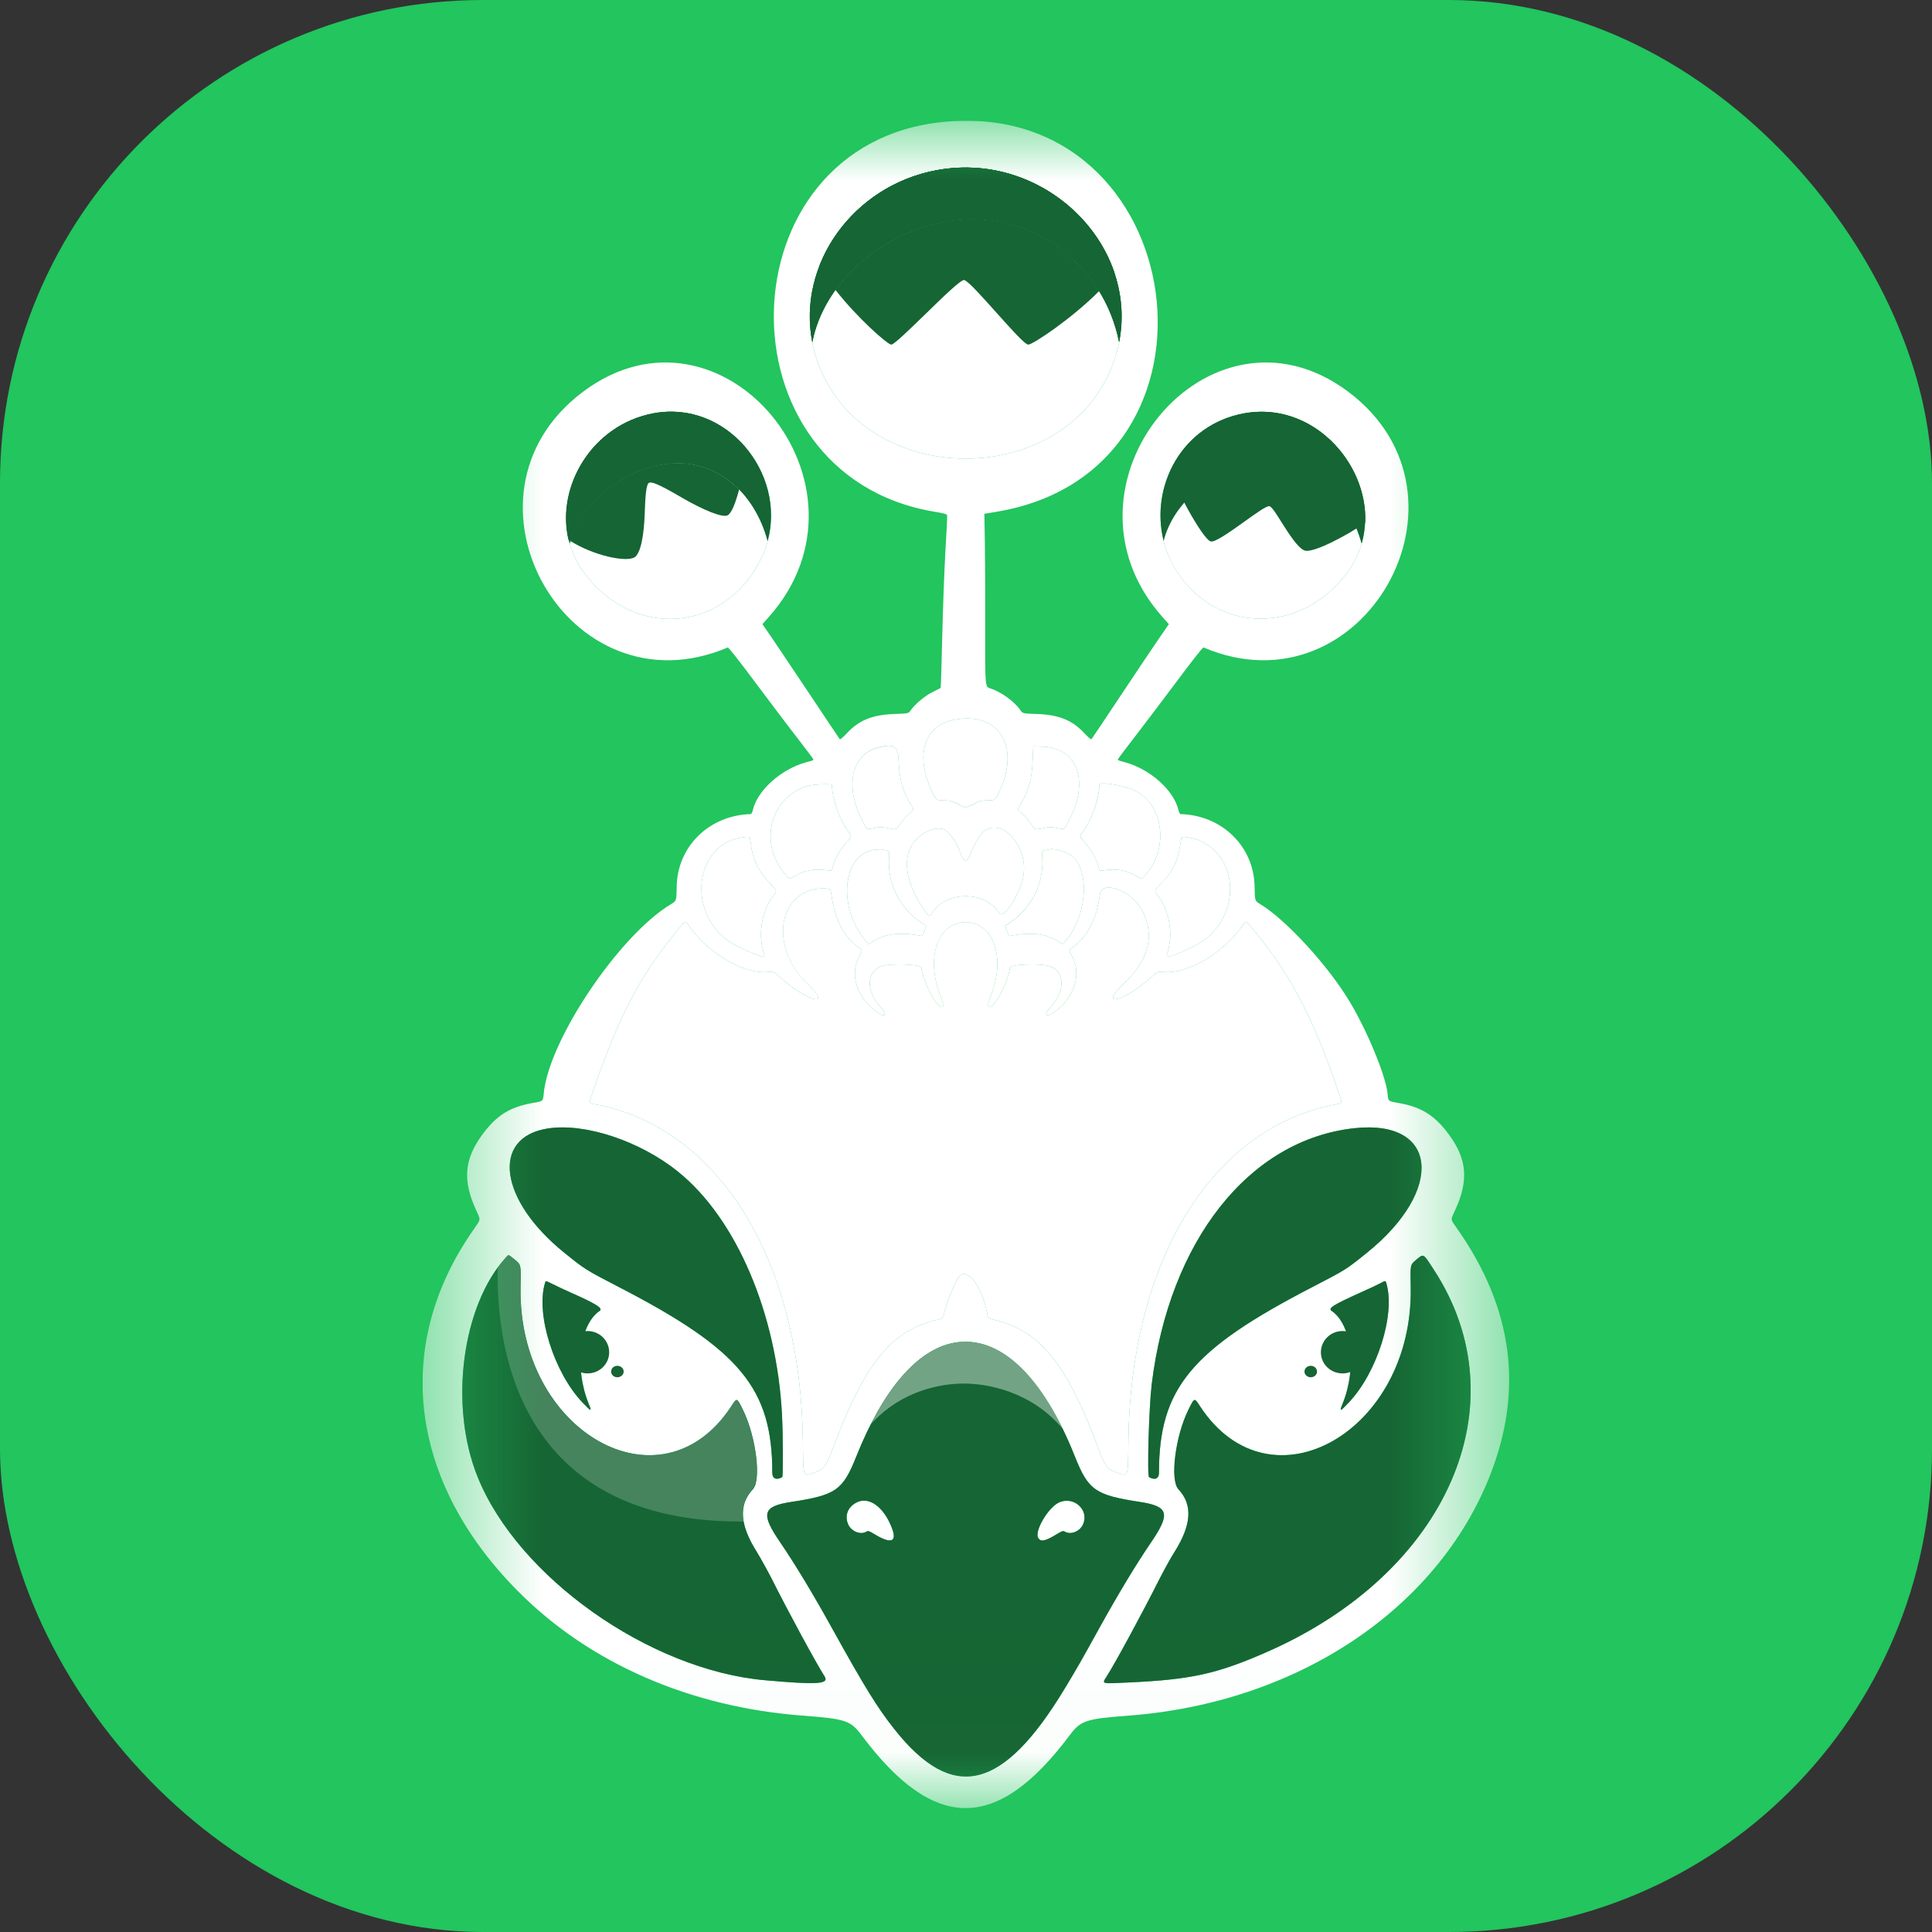
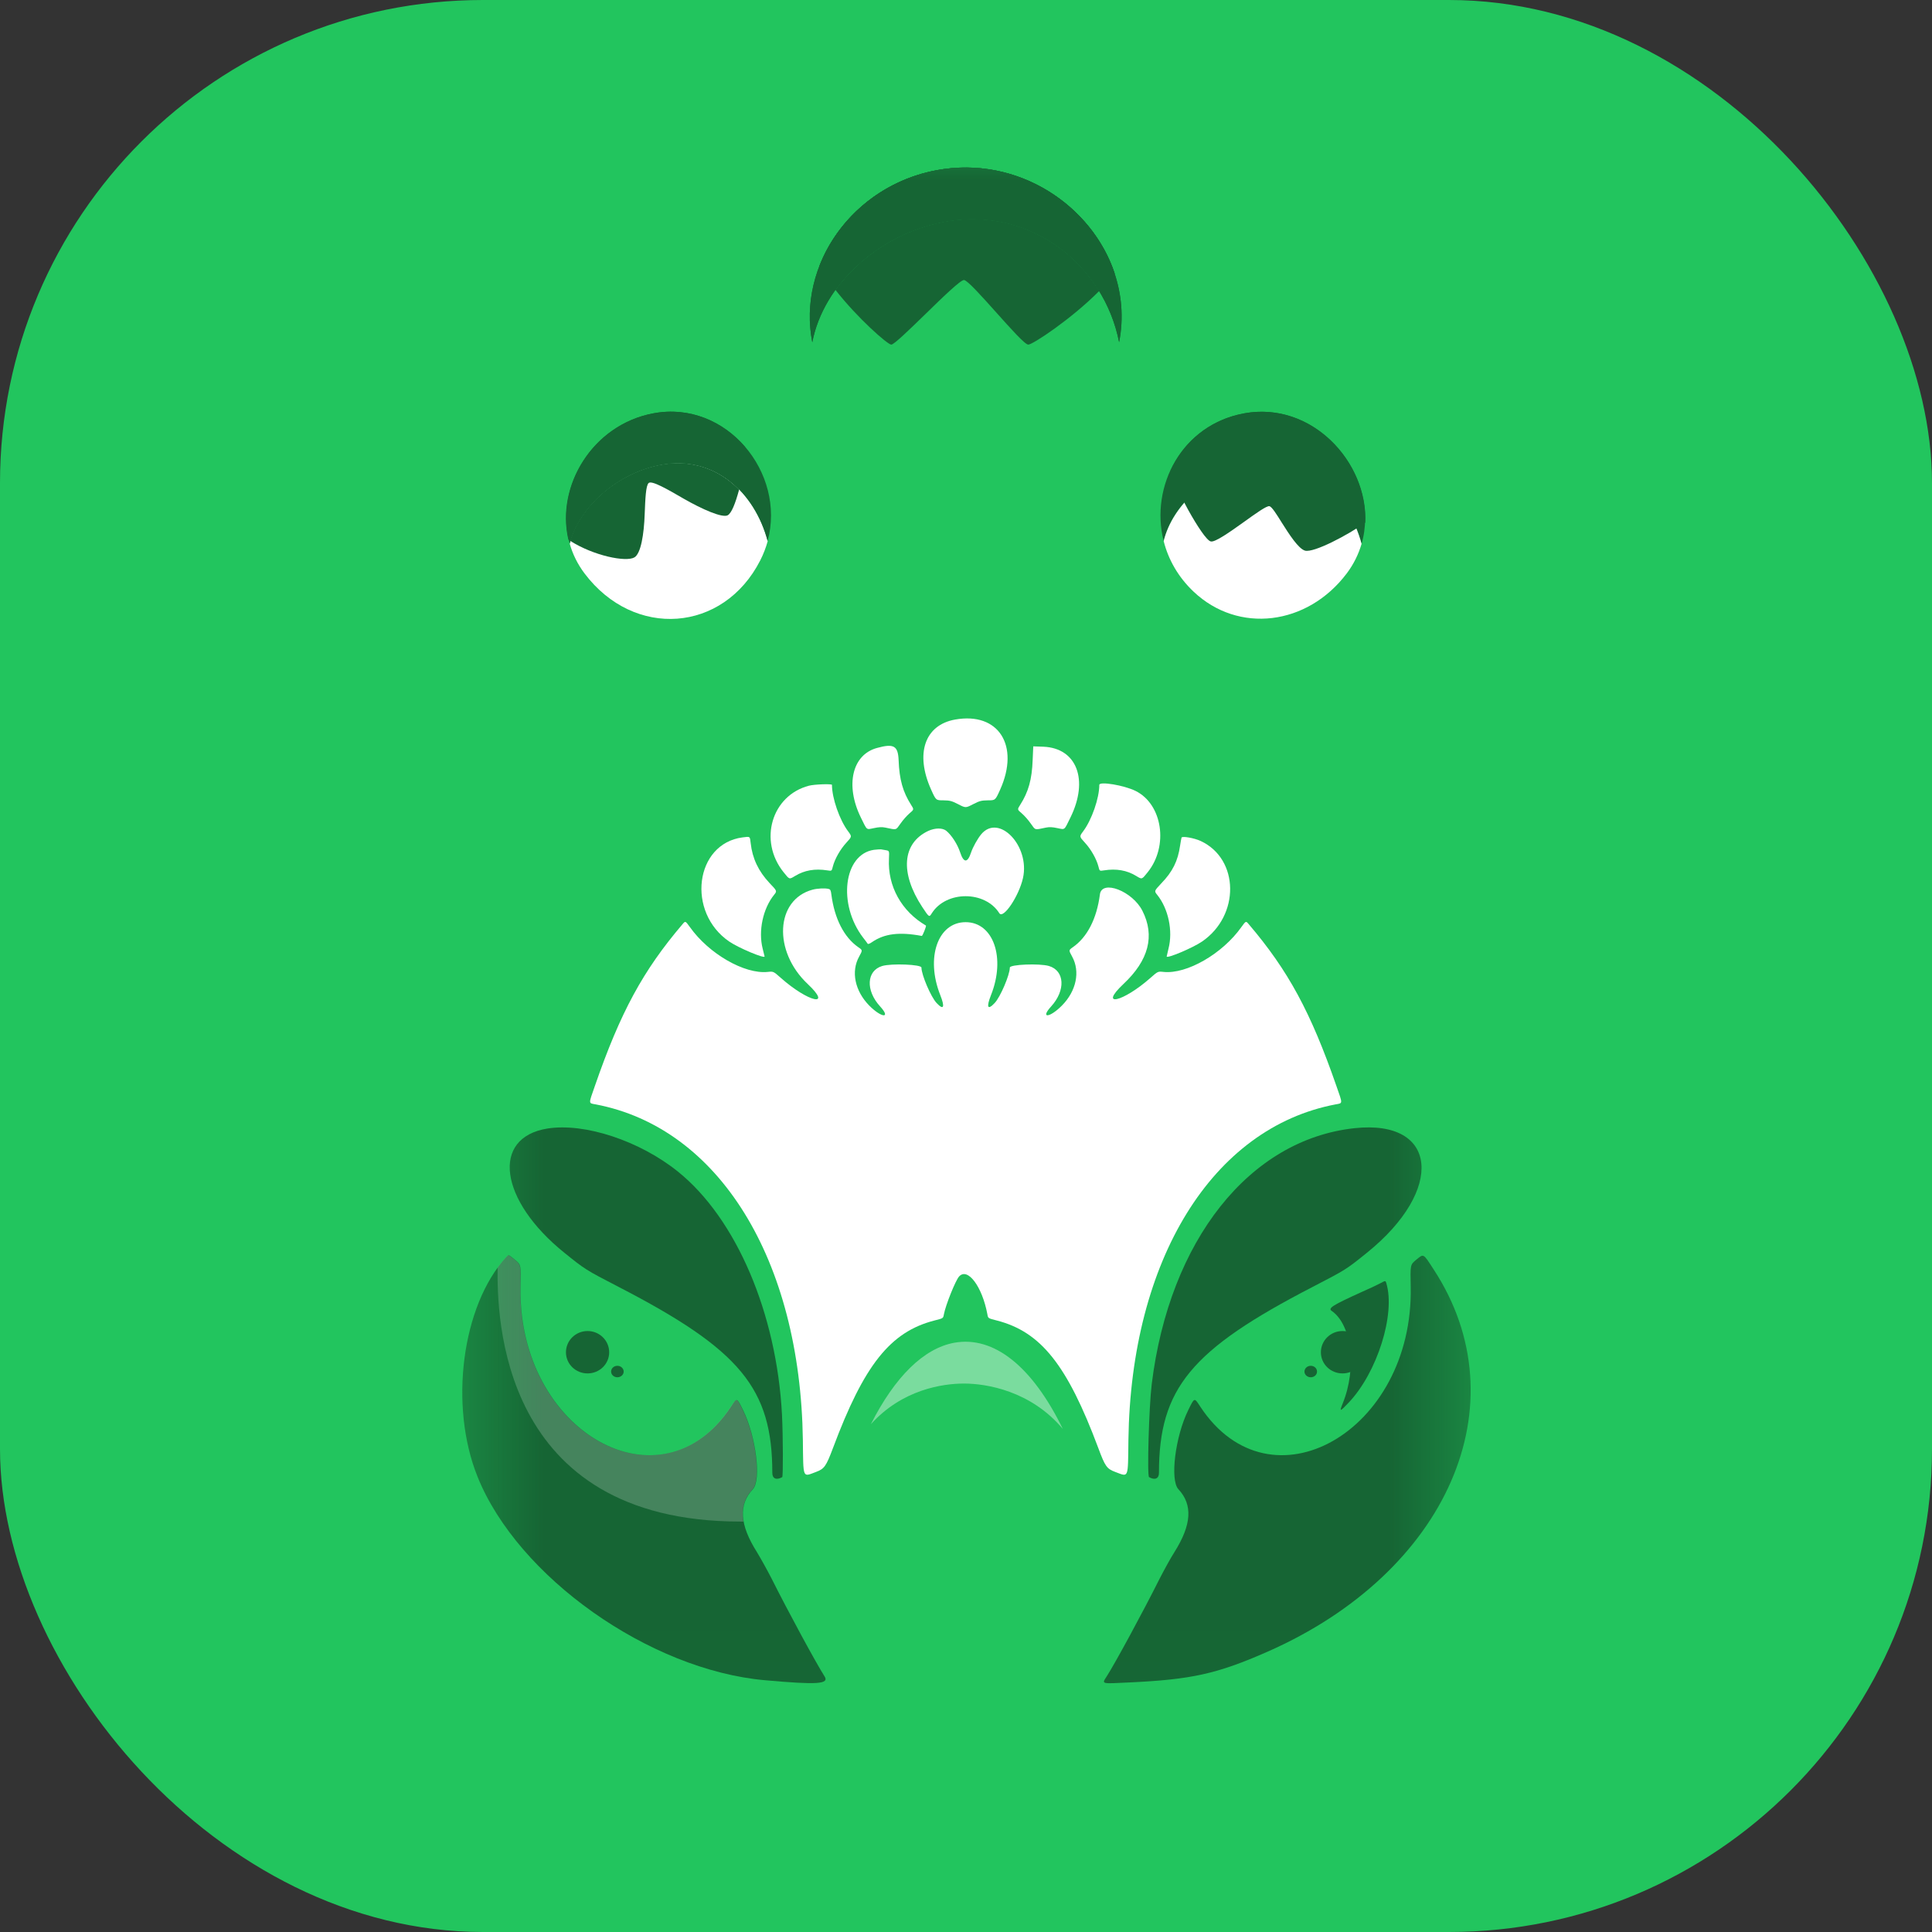
<svg xmlns="http://www.w3.org/2000/svg" width="16" height="16" viewBox="0 0 16 16" fill="none">
  <rect x="0" y="0" width="16" height="16" fill="#333333" stroke="none" />
  <rect width="16" height="16" rx="4" fill="#22c55e" />
  <g clip-path="url(#clip0_5874_256)">
    <mask id="mask0_5874_256" style="mask-type:luminance" maskUnits="userSpaceOnUse" x="3" y="1" width="10" height="14">
      <path d="M12.5 1H3.5V14.981H12.5V1Z" fill="white" />
    </mask>
    <g mask="url(#mask0_5874_256)">
-       <path fill-rule="evenodd" clip-rule="evenodd" d="M7.81 1.01C5.987 1.192 5.922 3.93 7.734 4.237C7.816 4.25 7.842 4.258 7.844 4.267C7.845 4.274 7.839 4.412 7.829 4.574C7.82 4.736 7.808 5.054 7.803 5.281C7.798 5.508 7.792 5.695 7.79 5.697C7.788 5.699 7.758 5.714 7.724 5.731C7.66 5.762 7.577 5.832 7.543 5.881C7.524 5.909 7.524 5.909 7.408 5.913C7.225 5.919 7.113 5.964 7.012 6.074C6.984 6.104 6.958 6.126 6.955 6.122C6.951 6.118 6.846 5.96 6.72 5.771C6.594 5.582 6.451 5.369 6.403 5.298L6.314 5.169L6.366 5.111C7.336 4.02 5.98 2.378 4.826 3.246C3.678 4.111 4.707 5.924 6.027 5.362C6.033 5.36 6.131 5.484 6.259 5.657C6.382 5.821 6.534 6.023 6.599 6.106C6.663 6.189 6.721 6.266 6.728 6.276C6.742 6.297 6.746 6.294 6.672 6.314C6.468 6.371 6.275 6.544 6.236 6.704C6.231 6.725 6.223 6.742 6.218 6.742C5.872 6.751 5.607 7.012 5.604 7.347C5.602 7.461 5.602 7.461 5.555 7.489C5.126 7.748 4.544 8.614 4.503 9.056C4.497 9.121 4.499 9.119 4.414 9.134C4.223 9.167 4.111 9.237 3.993 9.398C3.844 9.602 3.83 9.777 3.944 10.024C3.982 10.108 3.984 10.093 3.921 10.184C3.248 11.145 3.388 12.273 4.293 13.181C4.885 13.776 5.716 14.138 6.647 14.208C7.003 14.235 7.043 14.248 7.135 14.37C7.737 15.175 8.257 15.175 8.859 14.37C8.951 14.248 8.991 14.235 9.347 14.208C10.739 14.103 11.903 13.329 12.34 12.218C12.618 11.51 12.53 10.838 12.073 10.183C12.009 10.092 12.011 10.108 12.05 10.024C12.164 9.777 12.15 9.602 12.001 9.398C11.883 9.237 11.771 9.167 11.579 9.134C11.495 9.119 11.497 9.121 11.491 9.056C11.477 8.911 11.324 8.539 11.178 8.296C10.999 7.997 10.65 7.617 10.439 7.489C10.392 7.461 10.392 7.461 10.39 7.347C10.387 7.012 10.122 6.751 9.776 6.742C9.771 6.742 9.763 6.725 9.758 6.704C9.719 6.544 9.526 6.371 9.321 6.314C9.248 6.294 9.252 6.297 9.266 6.276C9.272 6.266 9.331 6.189 9.395 6.106C9.459 6.023 9.612 5.821 9.735 5.657C9.863 5.484 9.961 5.36 9.967 5.362C11.287 5.924 12.316 4.111 11.168 3.246C10.014 2.378 8.658 4.02 9.628 5.111L9.68 5.169L9.591 5.298C9.542 5.369 9.4 5.582 9.274 5.771C9.148 5.96 9.043 6.118 9.039 6.122C9.036 6.126 9.01 6.104 8.982 6.074C8.881 5.964 8.769 5.919 8.586 5.913C8.47 5.909 8.47 5.909 8.451 5.882C8.402 5.81 8.29 5.729 8.199 5.7C8.158 5.687 8.158 5.687 8.159 5.202C8.16 4.935 8.158 4.613 8.156 4.486L8.152 4.255L8.26 4.237C10.297 3.891 9.867 0.804 7.81 1.01ZM7.76 1.409C7.061 1.538 6.601 2.193 6.727 2.835C6.736 2.881 6.748 2.928 6.763 2.973C7.128 4.073 8.866 4.073 9.231 2.973C9.246 2.927 9.259 2.881 9.268 2.834C9.428 2.021 8.644 1.247 7.76 1.409ZM5.412 3.423C4.896 3.519 4.591 4.051 4.718 4.502C4.742 4.588 4.783 4.672 4.841 4.749C5.252 5.294 5.991 5.239 6.296 4.641C6.323 4.588 6.343 4.535 6.358 4.481C6.511 3.914 6.014 3.31 5.412 3.423ZM10.304 3.423C9.789 3.516 9.522 4.026 9.637 4.481C9.675 4.632 9.757 4.778 9.885 4.9C10.256 5.25 10.826 5.182 11.153 4.749C11.211 4.672 11.251 4.589 11.276 4.504C11.435 3.955 10.928 3.31 10.304 3.423ZM7.91 5.959C7.658 6.004 7.577 6.241 7.711 6.539C7.751 6.628 7.751 6.628 7.812 6.628C7.867 6.629 7.88 6.632 7.935 6.661C7.997 6.692 7.997 6.692 8.059 6.661C8.114 6.632 8.127 6.629 8.182 6.628C8.243 6.628 8.243 6.628 8.283 6.539C8.447 6.173 8.269 5.895 7.91 5.959ZM7.264 6.193C7.057 6.249 6.998 6.503 7.129 6.77C7.183 6.88 7.172 6.871 7.238 6.858C7.28 6.849 7.304 6.848 7.333 6.854C7.429 6.874 7.417 6.877 7.458 6.82C7.478 6.791 7.511 6.754 7.532 6.736C7.57 6.704 7.57 6.704 7.545 6.665C7.477 6.558 7.448 6.456 7.442 6.296C7.437 6.176 7.402 6.156 7.264 6.193ZM8.552 6.295C8.546 6.456 8.517 6.558 8.449 6.665C8.424 6.704 8.424 6.704 8.462 6.736C8.483 6.754 8.516 6.791 8.536 6.82C8.577 6.877 8.565 6.874 8.661 6.854C8.69 6.848 8.713 6.849 8.756 6.858C8.822 6.871 8.811 6.88 8.865 6.77C9.018 6.459 8.918 6.196 8.642 6.184L8.557 6.181L8.552 6.295ZM6.699 6.507C6.39 6.588 6.28 6.962 6.489 7.223C6.539 7.285 6.535 7.284 6.585 7.254C6.662 7.207 6.749 7.192 6.851 7.208C6.888 7.214 6.888 7.214 6.897 7.177C6.913 7.114 6.959 7.033 7.009 6.979C7.056 6.928 7.056 6.928 7.024 6.885C6.953 6.791 6.89 6.61 6.89 6.5C6.89 6.49 6.744 6.495 6.699 6.507ZM9.104 6.5C9.103 6.61 9.041 6.791 8.97 6.885C8.937 6.928 8.937 6.928 8.985 6.979C9.035 7.033 9.081 7.114 9.097 7.177C9.106 7.214 9.106 7.214 9.143 7.208C9.244 7.192 9.332 7.207 9.409 7.254C9.459 7.284 9.455 7.285 9.505 7.223C9.679 7.006 9.627 6.66 9.404 6.55C9.309 6.503 9.104 6.469 9.104 6.5ZM7.688 6.881C7.471 6.983 7.452 7.229 7.638 7.512C7.695 7.598 7.695 7.598 7.717 7.563C7.836 7.375 8.158 7.375 8.276 7.563C8.309 7.614 8.439 7.42 8.472 7.271C8.531 7.005 8.272 6.735 8.126 6.909C8.095 6.947 8.057 7.015 8.042 7.06C8.013 7.148 7.981 7.148 7.952 7.06C7.929 6.99 7.88 6.914 7.835 6.879C7.803 6.855 7.744 6.856 7.688 6.881ZM6.149 6.935C5.755 6.987 5.683 7.555 6.04 7.798C6.116 7.85 6.332 7.941 6.332 7.921C6.332 7.92 6.325 7.891 6.316 7.856C6.279 7.71 6.318 7.525 6.411 7.41C6.436 7.379 6.436 7.379 6.373 7.313C6.281 7.215 6.231 7.109 6.217 6.983C6.21 6.924 6.214 6.927 6.149 6.935ZM9.785 6.937C9.783 6.942 9.778 6.972 9.773 7.003C9.755 7.13 9.711 7.219 9.617 7.317C9.558 7.379 9.558 7.379 9.583 7.41C9.676 7.525 9.715 7.71 9.677 7.856C9.669 7.891 9.662 7.92 9.662 7.921C9.662 7.941 9.878 7.85 9.954 7.798C10.27 7.583 10.264 7.114 9.944 6.965C9.892 6.94 9.789 6.922 9.785 6.937ZM7.237 7.038C6.987 7.074 6.936 7.487 7.147 7.764C7.166 7.788 7.183 7.811 7.186 7.815C7.189 7.82 7.204 7.815 7.222 7.802C7.324 7.732 7.447 7.716 7.634 7.751C7.64 7.752 7.674 7.668 7.668 7.665C7.466 7.547 7.35 7.338 7.362 7.111C7.365 7.046 7.365 7.046 7.336 7.041C7.321 7.038 7.303 7.035 7.296 7.034C7.289 7.033 7.263 7.035 7.237 7.038ZM8.694 7.034C8.689 7.035 8.673 7.038 8.657 7.041C8.629 7.046 8.629 7.046 8.632 7.111C8.644 7.338 8.528 7.547 8.325 7.665C8.32 7.668 8.354 7.752 8.36 7.751C8.547 7.716 8.67 7.732 8.772 7.802C8.79 7.815 8.805 7.82 8.808 7.815C8.811 7.811 8.828 7.788 8.847 7.764C9.002 7.56 9.021 7.215 8.883 7.094C8.841 7.056 8.735 7.023 8.694 7.034ZM6.729 7.368C6.422 7.451 6.4 7.877 6.69 8.149C6.898 8.346 6.694 8.3 6.467 8.099C6.405 8.044 6.405 8.044 6.358 8.049C6.166 8.069 5.87 7.899 5.713 7.677C5.676 7.626 5.676 7.626 5.653 7.653C5.325 8.038 5.138 8.382 4.926 8.995C4.873 9.146 4.873 9.135 4.933 9.146C5.954 9.34 6.628 10.432 6.649 11.926C6.653 12.252 6.645 12.232 6.758 12.19C6.827 12.164 6.841 12.144 6.898 11.993C7.156 11.303 7.373 11.03 7.738 10.936C7.813 10.917 7.811 10.918 7.817 10.884C7.832 10.806 7.914 10.602 7.943 10.571C8.014 10.494 8.134 10.654 8.177 10.884C8.183 10.918 8.181 10.917 8.256 10.936C8.62 11.03 8.838 11.303 9.096 11.993C9.152 12.144 9.166 12.164 9.236 12.19C9.349 12.232 9.341 12.252 9.345 11.926C9.366 10.432 10.04 9.34 11.061 9.146C11.121 9.135 11.121 9.146 11.068 8.995C10.855 8.382 10.669 8.038 10.341 7.653C10.318 7.626 10.318 7.626 10.281 7.677C10.124 7.899 9.828 8.069 9.636 8.049C9.589 8.044 9.589 8.044 9.527 8.099C9.299 8.3 9.095 8.346 9.304 8.149C9.513 7.953 9.566 7.75 9.461 7.543C9.379 7.38 9.125 7.282 9.109 7.407C9.083 7.608 9.004 7.762 8.884 7.845C8.85 7.869 8.85 7.869 8.879 7.922C8.947 8.046 8.914 8.207 8.794 8.328C8.693 8.43 8.612 8.437 8.705 8.335C8.826 8.202 8.818 8.039 8.688 8C8.609 7.977 8.363 7.987 8.363 8.013C8.363 8.073 8.284 8.258 8.237 8.307C8.179 8.369 8.167 8.342 8.207 8.241C8.33 7.932 8.227 7.637 7.997 7.637C7.767 7.637 7.664 7.932 7.787 8.241C7.827 8.342 7.815 8.369 7.757 8.307C7.71 8.258 7.631 8.073 7.631 8.013C7.631 7.987 7.384 7.977 7.306 8C7.176 8.039 7.167 8.202 7.289 8.335C7.382 8.437 7.3 8.43 7.199 8.328C7.08 8.207 7.046 8.046 7.115 7.922C7.144 7.869 7.144 7.869 7.109 7.845C6.99 7.763 6.911 7.608 6.885 7.408C6.881 7.375 6.877 7.365 6.863 7.362C6.835 7.354 6.769 7.357 6.729 7.368ZM4.534 9.346C4.064 9.421 4.134 9.94 4.674 10.375C4.845 10.513 4.848 10.515 5.122 10.657C6.131 11.178 6.396 11.499 6.396 12.198C6.396 12.246 6.43 12.26 6.478 12.233C6.486 12.228 6.485 11.894 6.476 11.715C6.432 10.876 6.097 10.092 5.616 9.704C5.299 9.448 4.842 9.297 4.534 9.346ZM11.219 9.343C10.347 9.436 9.684 10.273 9.538 11.464C9.515 11.654 9.499 12.223 9.516 12.233C9.564 12.26 9.598 12.246 9.598 12.198C9.598 11.499 9.863 11.178 10.872 10.657C11.146 10.515 11.149 10.513 11.32 10.375C11.967 9.854 11.909 9.27 11.219 9.343ZM4.192 10.411C3.825 10.812 3.717 11.64 3.955 12.23C4.288 13.059 5.377 13.83 6.336 13.915C6.771 13.954 6.87 13.947 6.828 13.882C6.76 13.776 6.526 13.345 6.39 13.073C6.354 13.003 6.299 12.904 6.268 12.854C6.125 12.627 6.115 12.461 6.235 12.333C6.306 12.257 6.261 11.897 6.154 11.679C6.101 11.571 6.104 11.572 6.054 11.649C5.473 12.531 4.287 11.856 4.311 10.657C4.315 10.474 4.315 10.474 4.265 10.433C4.206 10.386 4.213 10.388 4.192 10.411ZM11.727 10.434C11.679 10.474 11.679 10.474 11.683 10.657C11.707 11.856 10.521 12.531 9.94 11.649C9.89 11.572 9.893 11.571 9.84 11.679C9.733 11.897 9.688 12.257 9.759 12.333C9.879 12.461 9.869 12.627 9.726 12.854C9.694 12.904 9.64 13.003 9.604 13.073C9.468 13.345 9.234 13.776 9.166 13.882C9.124 13.948 9.112 13.944 9.357 13.933C9.867 13.909 10.08 13.862 10.494 13.68C11.991 13.022 12.6 11.624 11.873 10.513C11.784 10.376 11.792 10.38 11.727 10.434ZM4.513 10.627C4.436 10.883 4.588 11.368 4.825 11.616C4.899 11.694 4.903 11.694 4.874 11.622C4.756 11.331 4.799 10.97 4.966 10.856C4.996 10.835 4.94 10.799 4.723 10.703C4.673 10.681 4.608 10.65 4.578 10.635C4.515 10.604 4.52 10.604 4.513 10.627ZM11.426 10.63C11.404 10.642 11.336 10.674 11.274 10.701C11.038 10.808 10.997 10.834 11.028 10.856C11.195 10.97 11.238 11.331 11.12 11.622C11.091 11.694 11.095 11.694 11.169 11.616C11.405 11.368 11.558 10.883 11.481 10.627C11.474 10.604 11.475 10.604 11.426 10.63ZM7.903 11.12C7.598 11.175 7.313 11.506 7.091 12.063C6.981 12.341 6.923 12.382 6.555 12.438C6.313 12.475 6.298 12.534 6.464 12.777C6.584 12.953 6.731 13.196 6.886 13.476C7.163 13.976 7.265 14.141 7.406 14.319C7.892 14.934 8.307 14.833 8.823 13.976C8.924 13.807 8.937 13.785 9.108 13.476C9.263 13.196 9.41 12.953 9.53 12.777C9.696 12.534 9.68 12.475 9.439 12.438C9.071 12.382 9.013 12.341 8.902 12.063C8.636 11.392 8.276 11.053 7.903 11.12ZM7.093 12.443C7.019 12.482 6.992 12.556 7.026 12.628C7.054 12.685 7.13 12.713 7.176 12.684C7.189 12.676 7.199 12.679 7.238 12.703C7.378 12.789 7.431 12.772 7.387 12.656C7.321 12.48 7.196 12.389 7.093 12.443ZM8.764 12.446C8.679 12.49 8.569 12.676 8.596 12.732C8.616 12.773 8.654 12.766 8.756 12.703C8.795 12.679 8.805 12.676 8.818 12.684C8.864 12.713 8.94 12.685 8.968 12.628C9.027 12.505 8.889 12.382 8.764 12.446Z" fill="white" />
-       <path d="M8.694 7.034C8.689 7.035 8.673 7.038 8.657 7.041C8.629 7.046 8.629 7.046 8.632 7.111C8.644 7.338 8.528 7.547 8.326 7.665C8.32 7.668 8.354 7.752 8.36 7.751C8.547 7.716 8.67 7.732 8.772 7.802C8.79 7.815 8.805 7.82 8.808 7.816C8.811 7.811 8.828 7.788 8.847 7.764C9.002 7.56 9.021 7.215 8.883 7.094C8.841 7.056 8.735 7.023 8.694 7.034Z" fill="white" />
      <path d="M9.785 6.937C9.783 6.942 9.778 6.972 9.773 7.003C9.755 7.13 9.711 7.219 9.617 7.316C9.558 7.379 9.558 7.379 9.583 7.41C9.676 7.525 9.715 7.71 9.677 7.856C9.669 7.891 9.662 7.92 9.662 7.921C9.662 7.941 9.878 7.85 9.954 7.798C10.27 7.583 10.264 7.114 9.944 6.965C9.891 6.94 9.789 6.922 9.785 6.937Z" fill="white" />
      <path d="M9.104 6.5C9.104 6.61 9.041 6.791 8.97 6.885C8.938 6.928 8.938 6.928 8.985 6.979C9.035 7.033 9.081 7.114 9.097 7.177C9.106 7.214 9.106 7.214 9.143 7.208C9.245 7.192 9.332 7.207 9.409 7.254C9.459 7.284 9.455 7.285 9.505 7.223C9.679 7.006 9.627 6.66 9.404 6.55C9.309 6.503 9.104 6.469 9.104 6.5Z" fill="white" />
      <path d="M8.552 6.295C8.546 6.456 8.517 6.558 8.449 6.665C8.424 6.704 8.424 6.704 8.462 6.736C8.483 6.754 8.516 6.791 8.536 6.82C8.577 6.877 8.565 6.874 8.661 6.854C8.69 6.848 8.714 6.849 8.756 6.858C8.822 6.871 8.811 6.88 8.865 6.77C9.018 6.459 8.918 6.196 8.642 6.184L8.557 6.181L8.552 6.295Z" fill="white" />
      <path d="M7.91 5.959C7.658 6.004 7.577 6.241 7.711 6.539C7.751 6.628 7.751 6.628 7.812 6.628C7.867 6.629 7.88 6.632 7.935 6.66C7.997 6.692 7.997 6.692 8.059 6.66C8.114 6.632 8.127 6.629 8.182 6.628C8.243 6.628 8.243 6.628 8.283 6.539C8.447 6.173 8.269 5.895 7.91 5.959Z" fill="white" />
      <path d="M7.688 6.881C7.471 6.983 7.452 7.229 7.638 7.512C7.695 7.598 7.695 7.598 7.717 7.563C7.836 7.375 8.158 7.375 8.276 7.563C8.309 7.614 8.439 7.42 8.472 7.271C8.531 7.005 8.272 6.735 8.126 6.909C8.095 6.947 8.057 7.015 8.042 7.06C8.013 7.148 7.981 7.148 7.952 7.06C7.929 6.99 7.879 6.914 7.835 6.879C7.803 6.855 7.744 6.856 7.688 6.881Z" fill="white" />
      <path d="M7.237 7.038C6.987 7.075 6.936 7.487 7.147 7.764C7.166 7.788 7.183 7.811 7.186 7.816C7.189 7.82 7.204 7.815 7.222 7.802C7.324 7.732 7.447 7.716 7.634 7.751C7.64 7.752 7.674 7.668 7.668 7.665C7.466 7.547 7.35 7.339 7.362 7.111C7.365 7.046 7.365 7.046 7.336 7.041C7.321 7.038 7.303 7.035 7.296 7.034C7.29 7.033 7.263 7.035 7.237 7.038Z" fill="white" />
      <path d="M6.699 6.507C6.39 6.588 6.28 6.962 6.489 7.223C6.539 7.285 6.535 7.284 6.585 7.254C6.662 7.207 6.749 7.192 6.851 7.208C6.888 7.214 6.888 7.214 6.897 7.177C6.913 7.114 6.959 7.033 7.009 6.979C7.056 6.928 7.056 6.928 7.024 6.885C6.953 6.791 6.89 6.61 6.89 6.5C6.89 6.49 6.744 6.495 6.699 6.507Z" fill="white" />
      <path d="M7.264 6.194C7.057 6.249 6.998 6.503 7.129 6.77C7.183 6.88 7.172 6.871 7.238 6.858C7.28 6.849 7.304 6.848 7.333 6.854C7.429 6.874 7.417 6.877 7.458 6.82C7.478 6.791 7.511 6.754 7.532 6.736C7.57 6.704 7.57 6.704 7.545 6.665C7.477 6.558 7.448 6.456 7.442 6.296C7.437 6.176 7.402 6.156 7.264 6.194Z" fill="white" />
      <path d="M6.149 6.935C5.755 6.987 5.683 7.555 6.04 7.798C6.116 7.85 6.332 7.941 6.332 7.921C6.332 7.92 6.325 7.891 6.316 7.856C6.279 7.71 6.318 7.525 6.411 7.41C6.436 7.379 6.436 7.379 6.373 7.313C6.281 7.215 6.231 7.109 6.217 6.984C6.21 6.924 6.214 6.927 6.149 6.935Z" fill="white" />
      <path d="M11.219 9.343C10.347 9.436 9.684 10.273 9.538 11.464C9.515 11.654 9.499 12.223 9.516 12.233C9.564 12.26 9.598 12.246 9.598 12.198C9.598 11.499 9.863 11.178 10.872 10.657C11.146 10.515 11.149 10.513 11.32 10.375C11.967 9.854 11.909 9.269 11.219 9.343Z" fill="#166534" />
      <path d="M11.727 10.434C11.679 10.474 11.679 10.474 11.683 10.657C11.707 11.856 10.521 12.531 9.94 11.649C9.89 11.572 9.893 11.571 9.84 11.679C9.733 11.897 9.688 12.257 9.759 12.333C9.879 12.462 9.869 12.627 9.726 12.854C9.694 12.904 9.64 13.003 9.604 13.073C9.468 13.345 9.234 13.776 9.166 13.882C9.124 13.948 9.112 13.945 9.357 13.933C9.867 13.909 10.08 13.862 10.494 13.68C11.991 13.022 12.6 11.625 11.873 10.513C11.784 10.376 11.792 10.381 11.727 10.434Z" fill="#166534" />
      <path d="M4.192 10.411C3.825 10.812 3.717 11.64 3.955 12.23C4.288 13.059 5.377 13.83 6.336 13.915C6.771 13.954 6.87 13.947 6.828 13.882C6.76 13.776 6.526 13.345 6.39 13.073C6.354 13.003 6.299 12.904 6.268 12.853C6.125 12.627 6.115 12.461 6.235 12.333C6.306 12.257 6.261 11.897 6.154 11.679C6.101 11.571 6.104 11.572 6.054 11.649C5.473 12.531 4.287 11.856 4.311 10.657C4.315 10.474 4.315 10.474 4.265 10.433C4.206 10.386 4.213 10.388 4.192 10.411Z" fill="#166534" />
      <path d="M4.534 9.346C4.064 9.421 4.134 9.94 4.674 10.375C4.845 10.513 4.848 10.515 5.122 10.657C6.131 11.178 6.396 11.499 6.396 12.198C6.396 12.246 6.43 12.26 6.478 12.233C6.486 12.228 6.485 11.894 6.476 11.715C6.432 10.876 6.097 10.092 5.616 9.704C5.299 9.448 4.842 9.297 4.534 9.346Z" fill="#166534" />
      <path d="M6.729 7.368C6.422 7.451 6.4 7.877 6.689 8.149C6.898 8.346 6.694 8.3 6.467 8.099C6.405 8.044 6.405 8.044 6.358 8.049C6.166 8.069 5.87 7.899 5.713 7.677C5.676 7.626 5.676 7.626 5.653 7.653C5.325 8.038 5.138 8.382 4.926 8.995C4.873 9.146 4.873 9.135 4.933 9.146C5.954 9.34 6.628 10.432 6.649 11.926C6.653 12.252 6.645 12.232 6.758 12.19C6.827 12.164 6.841 12.144 6.898 11.993C7.156 11.303 7.373 11.03 7.738 10.936C7.813 10.917 7.811 10.918 7.817 10.884C7.832 10.806 7.914 10.602 7.943 10.571C8.014 10.494 8.134 10.654 8.177 10.884C8.183 10.918 8.181 10.917 8.256 10.936C8.62 11.03 8.838 11.303 9.096 11.993C9.152 12.144 9.166 12.164 9.236 12.19C9.349 12.232 9.341 12.252 9.345 11.926C9.366 10.432 10.04 9.34 11.061 9.146C11.121 9.135 11.121 9.146 11.068 8.995C10.855 8.382 10.669 8.038 10.341 7.653C10.318 7.626 10.318 7.626 10.281 7.677C10.124 7.899 9.828 8.069 9.636 8.049C9.589 8.044 9.589 8.044 9.527 8.099C9.299 8.3 9.095 8.346 9.304 8.149C9.513 7.953 9.566 7.75 9.461 7.543C9.379 7.38 9.125 7.282 9.109 7.407C9.083 7.608 9.004 7.762 8.884 7.845C8.85 7.869 8.85 7.869 8.879 7.922C8.947 8.046 8.914 8.207 8.794 8.328C8.693 8.43 8.612 8.437 8.705 8.335C8.826 8.202 8.818 8.039 8.687 8C8.609 7.977 8.363 7.987 8.363 8.013C8.363 8.073 8.284 8.258 8.237 8.307C8.179 8.369 8.167 8.342 8.207 8.241C8.33 7.932 8.227 7.637 7.997 7.637C7.766 7.637 7.664 7.932 7.787 8.241C7.827 8.342 7.815 8.369 7.757 8.307C7.71 8.258 7.631 8.073 7.631 8.013C7.631 7.987 7.384 7.977 7.306 8C7.176 8.039 7.167 8.202 7.289 8.335C7.382 8.437 7.3 8.43 7.199 8.328C7.08 8.207 7.046 8.046 7.115 7.922C7.144 7.869 7.144 7.869 7.109 7.845C6.99 7.763 6.911 7.608 6.885 7.408C6.881 7.375 6.877 7.365 6.863 7.362C6.835 7.354 6.769 7.357 6.729 7.368Z" fill="white" />
-       <path fill-rule="evenodd" clip-rule="evenodd" d="M7.903 11.12C7.598 11.175 7.313 11.506 7.091 12.063C6.98 12.341 6.923 12.382 6.555 12.438C6.313 12.475 6.297 12.534 6.464 12.777C6.584 12.953 6.731 13.196 6.886 13.476C7.163 13.976 7.265 14.141 7.406 14.319C7.892 14.934 8.307 14.833 8.822 13.976C8.924 13.807 8.937 13.785 9.108 13.476C9.263 13.196 9.41 12.953 9.53 12.777C9.696 12.534 9.68 12.475 9.438 12.438C9.071 12.382 9.013 12.341 8.902 12.063C8.636 11.392 8.276 11.053 7.903 11.12ZM7.026 12.628C6.992 12.556 7.018 12.482 7.093 12.443C7.196 12.389 7.321 12.48 7.387 12.656C7.431 12.772 7.378 12.789 7.238 12.703C7.198 12.679 7.189 12.676 7.176 12.684C7.129 12.713 7.054 12.685 7.026 12.628ZM8.596 12.732C8.569 12.676 8.678 12.49 8.764 12.446C8.889 12.382 9.027 12.505 8.967 12.628C8.94 12.685 8.864 12.713 8.818 12.684C8.805 12.676 8.795 12.679 8.756 12.703C8.653 12.766 8.615 12.773 8.596 12.732Z" fill="#166534" />
      <path fill-rule="evenodd" clip-rule="evenodd" d="M6.358 4.481C6.252 4.081 5.922 3.765 5.473 3.849C5.117 3.916 4.801 4.191 4.718 4.502C4.742 4.588 4.783 4.672 4.841 4.749C5.252 5.294 5.991 5.239 6.296 4.641C6.323 4.588 6.343 4.535 6.358 4.481Z" fill="white" />
-       <path fill-rule="evenodd" clip-rule="evenodd" d="M6.763 2.973C6.748 2.928 6.736 2.881 6.727 2.835C6.819 2.354 7.278 1.936 7.82 1.836C8.546 1.703 9.144 2.202 9.268 2.834C9.259 2.881 9.246 2.927 9.231 2.973C8.866 4.073 7.128 4.073 6.763 2.973Z" fill="white" />
      <path d="M10.304 3.423C9.789 3.516 9.522 4.026 9.637 4.481C9.713 4.176 10.01 3.914 10.364 3.85C10.829 3.766 11.167 4.101 11.276 4.504C11.435 3.955 10.928 3.31 10.304 3.423Z" fill="#166534" />
-       <path d="M6.727 2.835C6.819 2.354 7.278 1.936 7.82 1.836C8.546 1.703 9.144 2.202 9.268 2.834C9.428 2.021 8.644 1.247 7.76 1.409C7.061 1.538 6.601 2.193 6.727 2.835Z" fill="#166534" />
+       <path d="M6.727 2.835C6.819 2.354 7.278 1.936 7.82 1.836C8.546 1.703 9.144 2.202 9.268 2.834C9.428 2.021 8.644 1.247 7.76 1.409C7.061 1.538 6.601 2.193 6.727 2.835" fill="#166534" />
      <path d="M5.473 3.849C5.921 3.765 6.251 4.081 6.357 4.481C6.511 3.914 6.014 3.31 5.412 3.423C4.896 3.519 4.59 4.051 4.718 4.502C4.801 4.191 5.117 3.916 5.473 3.849Z" fill="#166534" />
      <path d="M9.885 4.9C10.255 5.25 10.826 5.182 11.153 4.749C11.211 4.672 11.251 4.589 11.276 4.504C11.167 4.101 10.828 3.766 10.364 3.85C10.01 3.914 9.713 4.176 9.637 4.481C9.675 4.632 9.756 4.778 9.885 4.9Z" fill="white" />
      <path fill-rule="evenodd" clip-rule="evenodd" d="M6.919 2.401C7.122 2.119 7.452 1.904 7.821 1.836C8.373 1.735 8.851 2 9.103 2.41C9.151 2.362 9.195 2.313 9.231 2.264C9.044 1.702 8.431 1.287 7.76 1.409C7.297 1.494 6.939 1.811 6.787 2.201C6.82 2.265 6.866 2.334 6.919 2.401Z" fill="#166534" />
      <path d="M6.919 2.401C7.099 2.632 7.351 2.854 7.381 2.854C7.404 2.854 7.531 2.73 7.663 2.602C7.805 2.463 7.954 2.319 7.983 2.319C8.01 2.319 8.13 2.453 8.249 2.586C8.369 2.72 8.488 2.854 8.516 2.854C8.552 2.854 8.874 2.641 9.103 2.41C8.851 2 8.373 1.735 7.821 1.836C7.452 1.904 7.122 2.119 6.919 2.401Z" fill="#166534" />
      <path d="M4.722 4.479C4.814 4.177 5.123 3.915 5.471 3.849C5.736 3.8 5.96 3.89 6.121 4.055C6.151 3.944 6.172 3.812 6.17 3.701C5.989 3.491 5.713 3.366 5.41 3.423C4.906 3.517 4.603 4.026 4.707 4.469C4.712 4.473 4.717 4.476 4.722 4.479Z" fill="#166534" />
      <path d="M4.722 4.479C4.917 4.603 5.184 4.657 5.254 4.616C5.308 4.584 5.333 4.424 5.339 4.259C5.344 4.133 5.348 4.021 5.372 4C5.398 3.977 5.528 4.052 5.664 4.131C5.814 4.217 5.983 4.292 6.027 4.267C6.058 4.249 6.089 4.173 6.121 4.055C5.96 3.89 5.736 3.8 5.471 3.849C5.123 3.915 4.814 4.177 4.722 4.479Z" fill="#166534" />
      <path fill-rule="evenodd" clip-rule="evenodd" d="M9.696 3.909C9.708 3.997 9.959 4.468 10.027 4.484C10.063 4.493 10.189 4.403 10.304 4.321C10.401 4.251 10.491 4.187 10.513 4.192C10.533 4.197 10.571 4.257 10.615 4.328C10.677 4.426 10.752 4.543 10.807 4.56C10.879 4.581 11.166 4.429 11.307 4.328C11.328 3.827 10.864 3.322 10.306 3.423C10.014 3.476 9.802 3.662 9.694 3.897C9.695 3.9 9.696 3.904 9.696 3.909Z" fill="#166534" />
      <path d="M11.426 10.63C11.404 10.642 11.336 10.674 11.274 10.701C11.038 10.808 10.996 10.834 11.028 10.856C11.195 10.97 11.238 11.331 11.12 11.622C11.091 11.694 11.095 11.694 11.169 11.616C11.405 11.368 11.558 10.883 11.481 10.627C11.474 10.604 11.475 10.604 11.426 10.63Z" fill="#166534" />
-       <path d="M4.513 10.627C4.436 10.883 4.588 11.368 4.825 11.616C4.899 11.693 4.903 11.694 4.874 11.622C4.756 11.331 4.799 10.97 4.966 10.856C4.996 10.835 4.94 10.799 4.723 10.703C4.673 10.681 4.608 10.65 4.578 10.635C4.515 10.604 4.52 10.604 4.513 10.627Z" fill="#166534" />
      <path d="M10.907 11.359C10.907 11.332 10.884 11.311 10.855 11.311C10.827 11.311 10.803 11.332 10.803 11.359C10.803 11.385 10.827 11.406 10.855 11.406C10.884 11.406 10.907 11.385 10.907 11.359Z" fill="#166534" />
      <path d="M6.727 2.835C6.819 2.354 7.278 1.936 7.82 1.836C8.546 1.703 9.144 2.202 9.268 2.834C9.428 2.021 8.644 1.247 7.76 1.409C7.061 1.538 6.601 2.193 6.727 2.835Z" fill="#166534" />
      <path fill-rule="evenodd" clip-rule="evenodd" d="M6.919 2.401C7.122 2.119 7.452 1.904 7.821 1.836C8.373 1.735 8.851 2 9.103 2.41C9.151 2.362 9.195 2.313 9.231 2.264C9.044 1.702 8.431 1.287 7.76 1.409C7.297 1.494 6.939 1.811 6.787 2.201C6.82 2.265 6.866 2.334 6.919 2.401Z" fill="#166534" />
      <g style="mix-blend-mode:hard-light">
        <path fill-rule="evenodd" clip-rule="evenodd" d="M7.212 11.795C7.472 11.507 7.806 11.458 7.984 11.458C8.169 11.458 8.537 11.518 8.802 11.834C8.549 11.316 8.231 11.061 7.903 11.12C7.651 11.166 7.412 11.4 7.212 11.795Z" fill="white" fill-opacity="0.4" />
      </g>
      <g style="mix-blend-mode:multiply">
        <path fill-rule="evenodd" clip-rule="evenodd" d="M4.121 10.496C4.116 10.892 4.131 12.601 6.132 12.601C6.141 12.601 6.149 12.601 6.157 12.601C6.138 12.496 6.163 12.408 6.233 12.333C6.304 12.257 6.26 11.897 6.152 11.679C6.124 11.621 6.112 11.595 6.099 11.594C6.088 11.594 6.076 11.613 6.052 11.649C5.471 12.531 4.286 11.856 4.31 10.657C4.313 10.474 4.313 10.474 4.263 10.433C4.226 10.404 4.215 10.394 4.207 10.396C4.202 10.397 4.198 10.402 4.191 10.411C4.166 10.438 4.143 10.466 4.121 10.496Z" fill="white" fill-opacity="0.2" />
      </g>
      <path d="M10.939 11.199C10.939 11.102 11.019 11.023 11.118 11.023C11.217 11.023 11.297 11.102 11.297 11.199C11.297 11.296 11.217 11.374 11.118 11.374C11.019 11.374 10.939 11.296 10.939 11.199Z" fill="#166534" />
      <path d="M4.687 11.199C4.687 11.102 4.767 11.023 4.866 11.023C4.965 11.023 5.045 11.102 5.045 11.199C5.045 11.296 4.965 11.374 4.866 11.374C4.767 11.374 4.687 11.296 4.687 11.199Z" fill="#166534" />
      <path d="M5.165 11.359C5.165 11.332 5.141 11.311 5.113 11.311C5.084 11.311 5.061 11.332 5.061 11.359C5.061 11.385 5.084 11.406 5.113 11.406C5.141 11.406 5.165 11.385 5.165 11.359Z" fill="#166534" />
    </g>
  </g>
  <defs>
    <clipPath id="clip0_5874_256">
      <rect width="9" height="14" fill="white" transform="translate(3.5 1)" />
    </clipPath>
  </defs>
</svg>